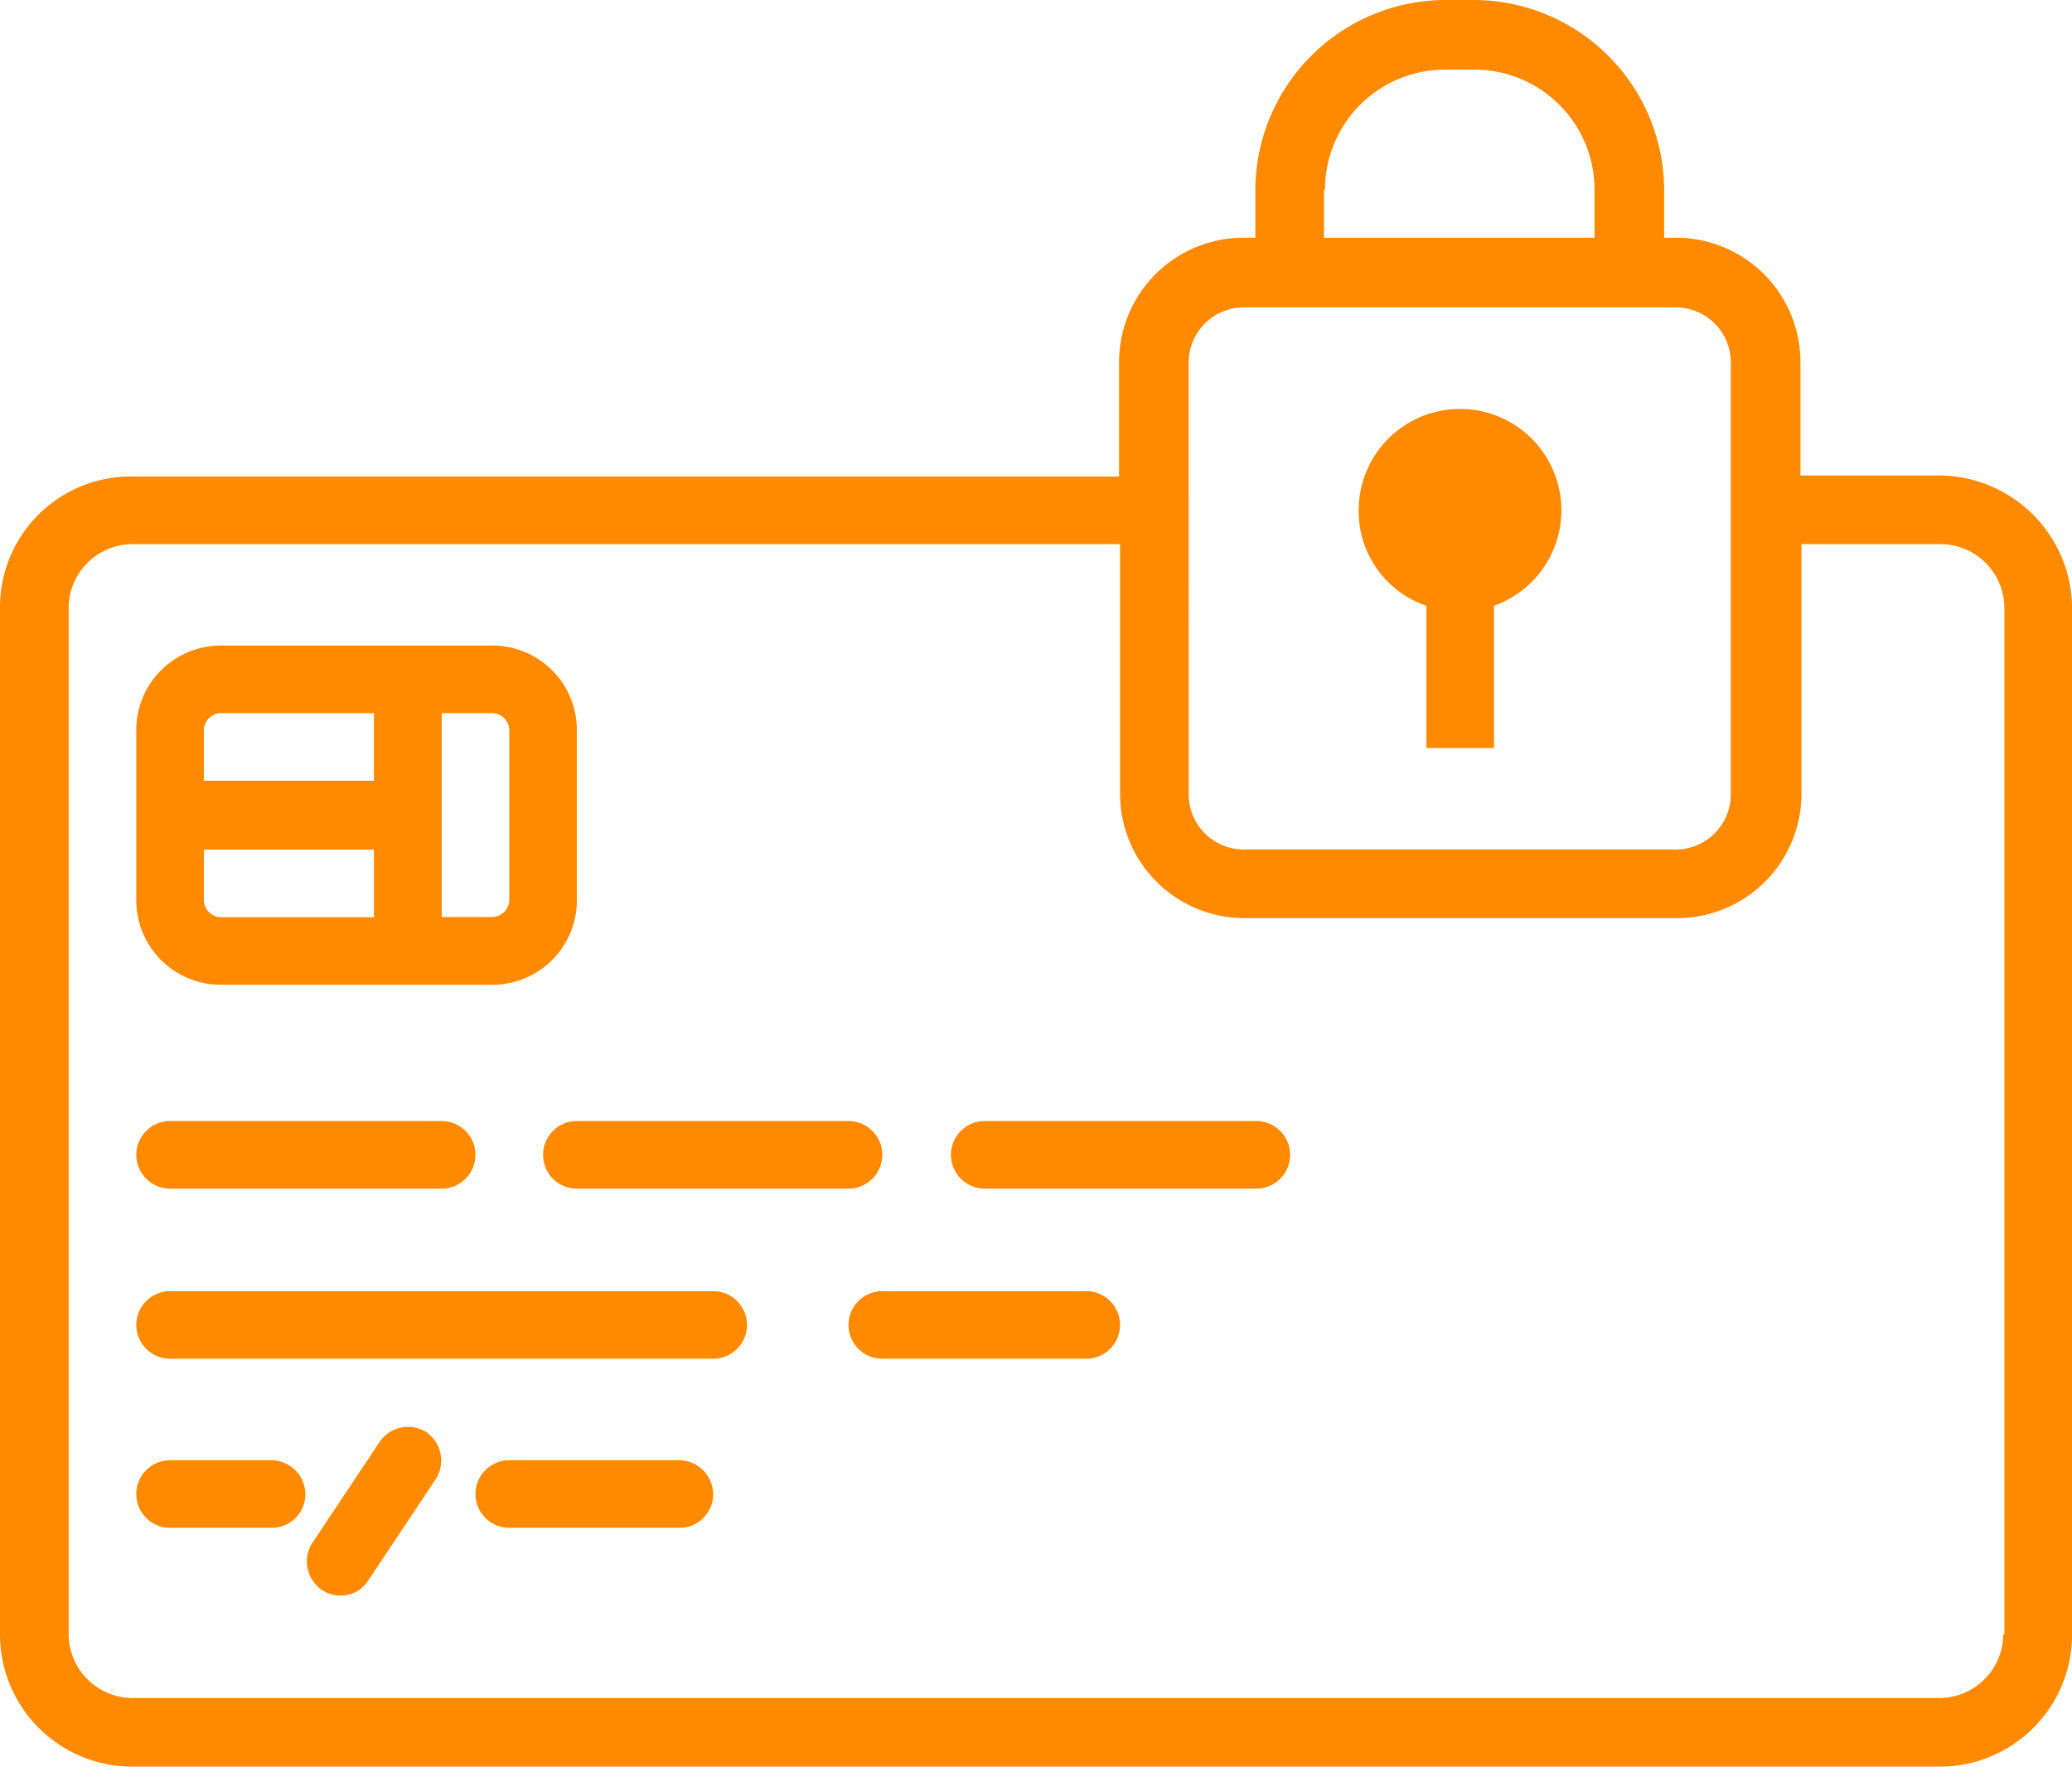
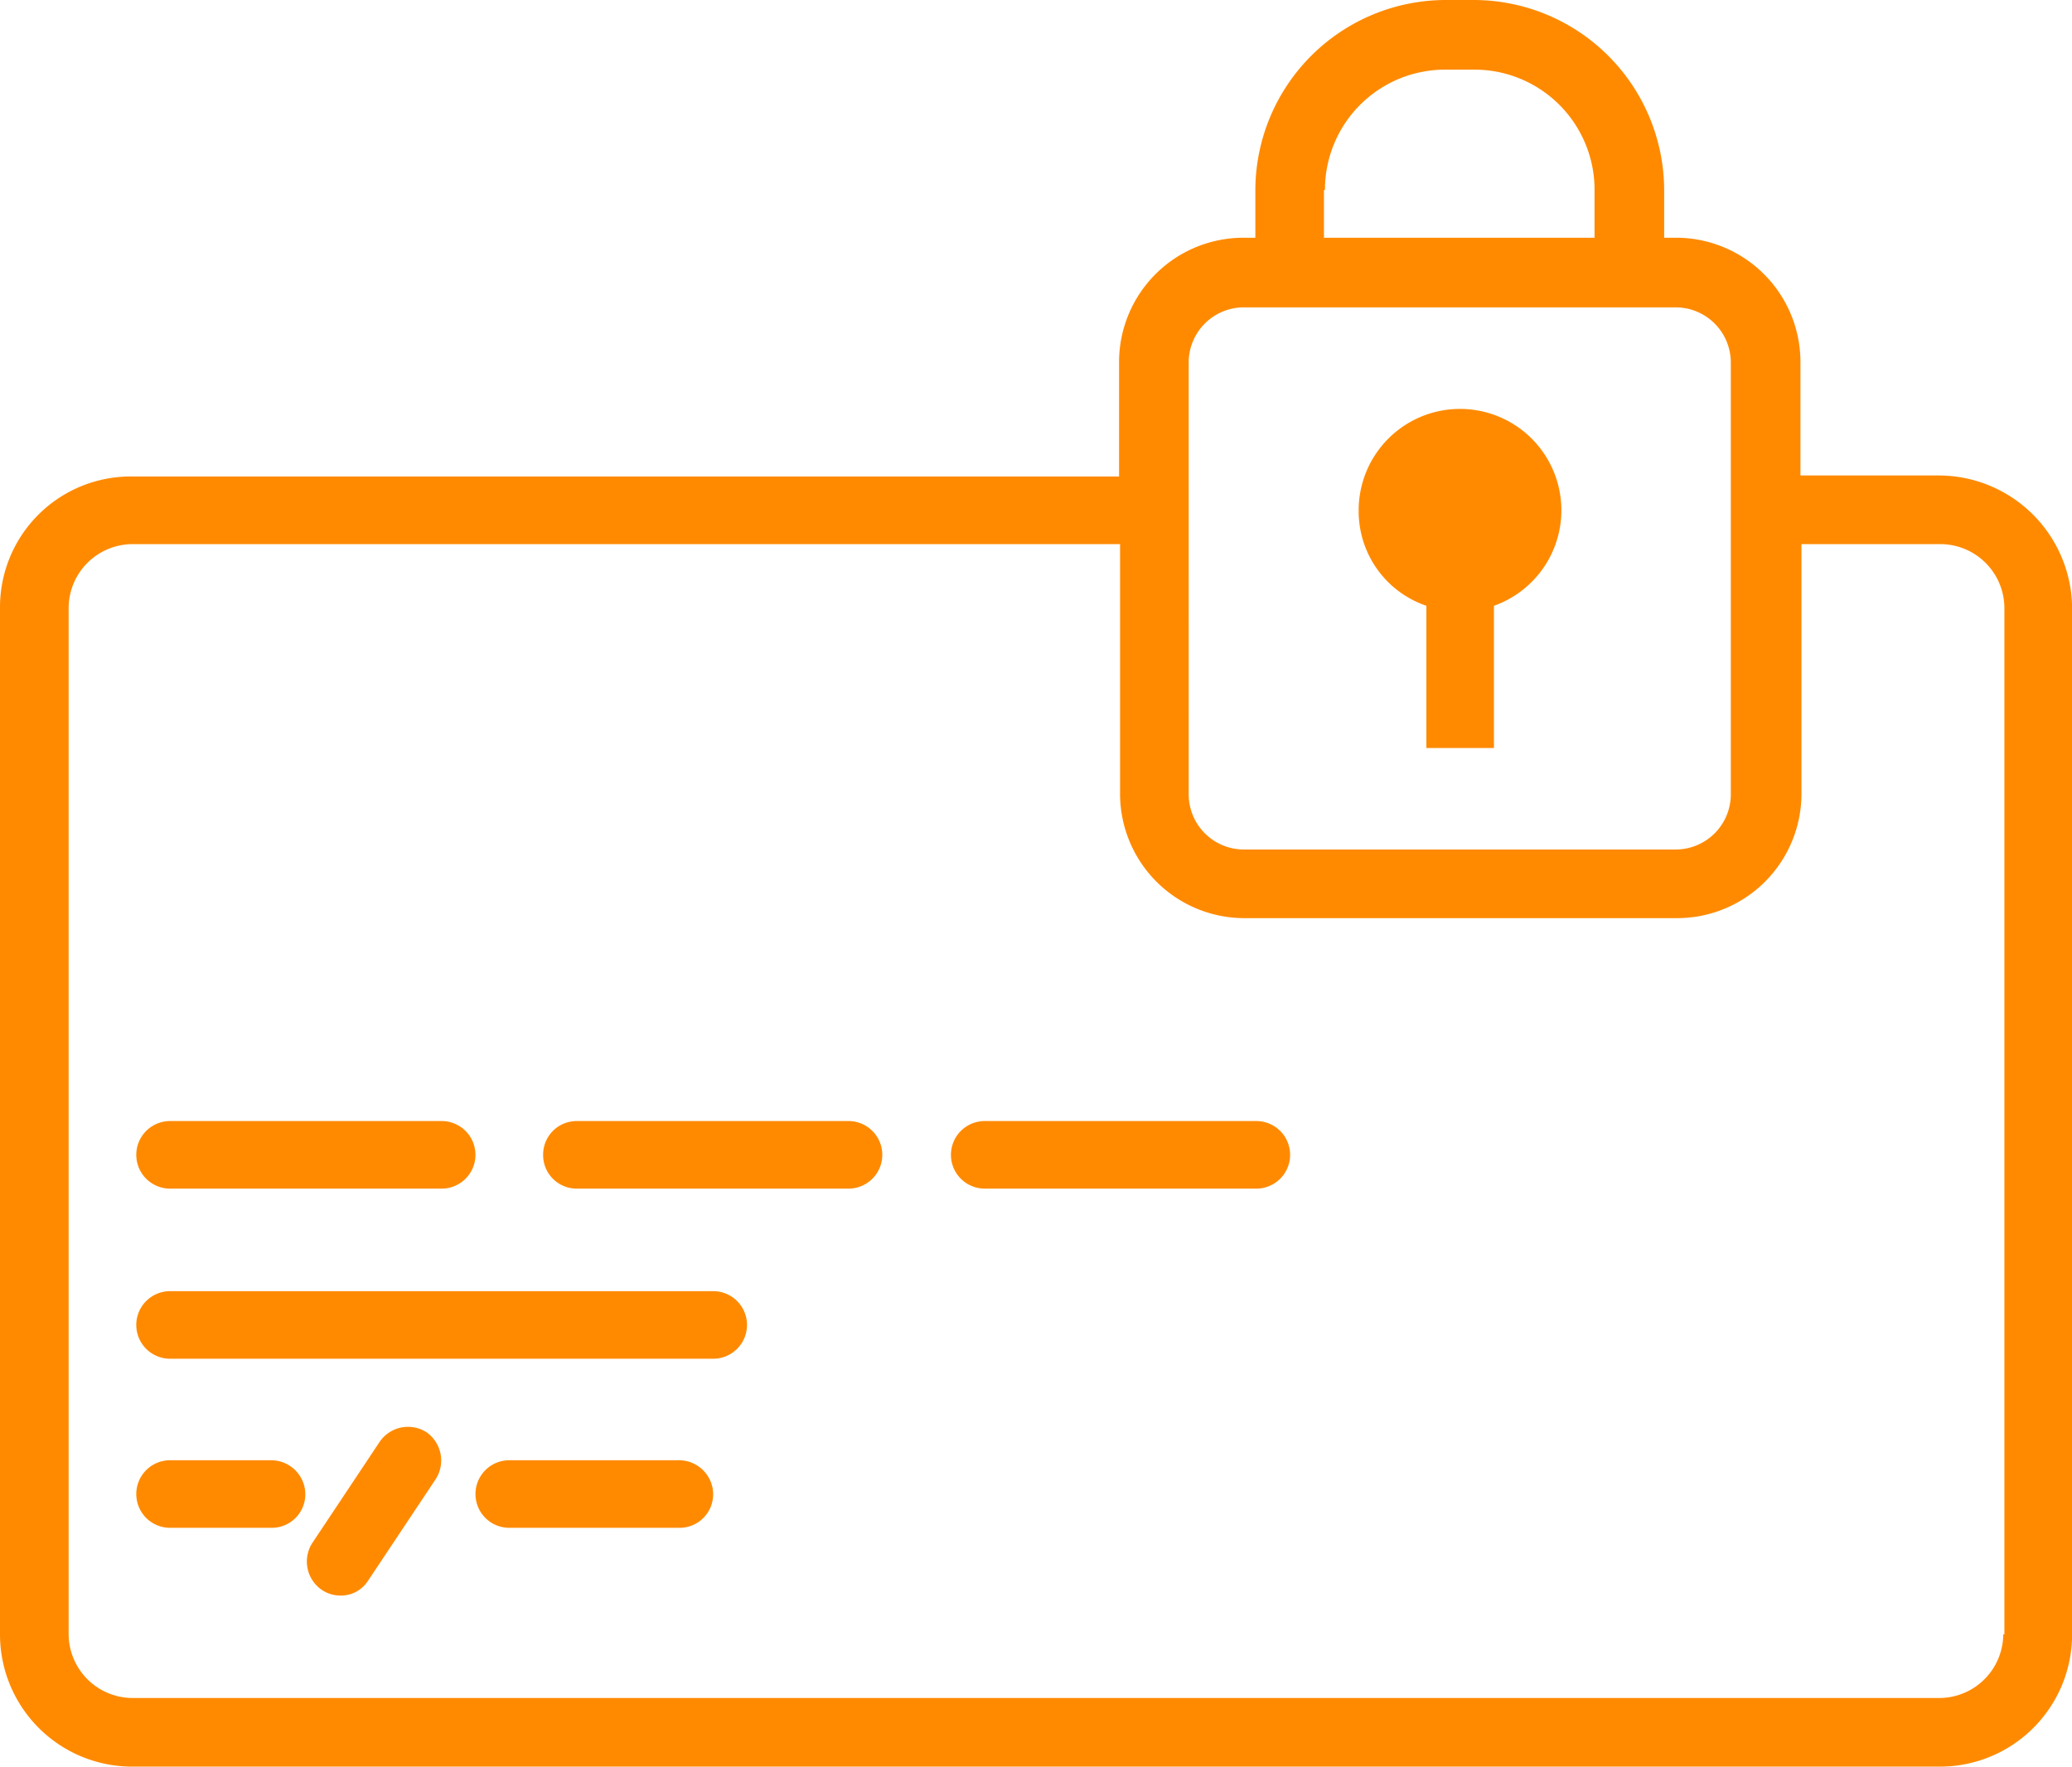
<svg xmlns="http://www.w3.org/2000/svg" id="Group_598" data-name="Group 598" width="110.393" height="94.123" viewBox="0 0 110.393 94.123">
  <path id="Path_1042" data-name="Path 1042" d="M103.345,25.333h-7.42V19.291A6.627,6.627,0,0,0,89.3,12.666h-.636V10.122A10.156,10.156,0,0,0,78.542,0H77.005A10.156,10.156,0,0,0,66.883,10.122v2.544h-.636a6.627,6.627,0,0,0-6.625,6.625v6.095H7.049a6.967,6.967,0,0,0-7.049,7V87.075a7.045,7.045,0,0,0,7.049,7.049h96.3a7.045,7.045,0,0,0,7.049-7.049V32.381A7.114,7.114,0,0,0,103.345,25.333ZM70.592,10.122A6.4,6.4,0,0,1,77.005,3.71h1.537a6.4,6.4,0,0,1,6.413,6.413v2.544H70.539V10.122Zm-7.261,9.169a2.941,2.941,0,0,1,2.915-2.915H89.3a2.941,2.941,0,0,1,2.915,2.915V42.345A2.941,2.941,0,0,1,89.3,45.26H66.247a2.941,2.941,0,0,1-2.915-2.915Zm43.4,67.784a3.416,3.416,0,0,1-3.392,3.392H7.049a3.416,3.416,0,0,1-3.392-3.392V32.381A3.416,3.416,0,0,1,7.049,28.99H59.675v13.3A6.627,6.627,0,0,0,66.3,48.917H89.354a6.627,6.627,0,0,0,6.625-6.625V28.99h7.42a3.416,3.416,0,0,1,3.392,3.392V87.075Z" transform="translate(0)" fill="#ff8a00" />
  <path id="Path_1043" data-name="Path 1043" d="M15.5,116.3H29.97a1.8,1.8,0,0,0,0-3.6H15.5a1.8,1.8,0,0,0,0,3.6Z" transform="translate(-6.439 -52.972)" fill="#ff8a00" />
  <path id="Path_1044" data-name="Path 1044" d="M44.438,129.8H15.5a1.8,1.8,0,0,0,0,3.6H44.438a1.8,1.8,0,0,0,0-3.6Z" transform="translate(-6.439 -61.009)" fill="#ff8a00" />
-   <path id="Path_1045" data-name="Path 1045" d="M97.966,129.8H87.1a1.8,1.8,0,1,0,0,3.6H97.966a1.8,1.8,0,0,0,0-3.6Z" transform="translate(-40.093 -61.009)" fill="#ff8a00" />
  <path id="Path_1046" data-name="Path 1046" d="M20.908,146.8H15.5a1.8,1.8,0,0,0,0,3.6h5.406a1.787,1.787,0,0,0,1.8-1.8A1.821,1.821,0,0,0,20.908,146.8Z" transform="translate(-6.439 -69)" fill="#ff8a00" />
  <path id="Path_1047" data-name="Path 1047" d="M58.664,146.8H49.6a1.8,1.8,0,1,0,0,3.6h9.063a1.787,1.787,0,0,0,1.8-1.8A1.821,1.821,0,0,0,58.664,146.8Z" transform="translate(-22.467 -69)" fill="#ff8a00" />
  <path id="Path_1048" data-name="Path 1048" d="M54.6,114.5a1.787,1.787,0,0,0,1.8,1.8H70.87a1.8,1.8,0,1,0,0-3.6H56.4A1.787,1.787,0,0,0,54.6,114.5Z" transform="translate(-25.663 -52.972)" fill="#ff8a00" />
  <path id="Path_1049" data-name="Path 1049" d="M111.87,112.7H97.4a1.8,1.8,0,1,0,0,3.6H111.87a1.8,1.8,0,0,0,0-3.6Z" transform="translate(-44.935 -52.972)" fill="#ff8a00" />
  <path id="Path_1050" data-name="Path 1050" d="M37.236,143.741a1.83,1.83,0,0,0-2.491.477l-3.6,5.406a1.83,1.83,0,0,0,.477,2.491,1.745,1.745,0,0,0,1.007.318,1.706,1.706,0,0,0,1.484-.795l3.6-5.406A1.84,1.84,0,0,0,37.236,143.741Z" transform="translate(-14.5 -67.425)" fill="#ff8a00" />
-   <path id="Path_1051" data-name="Path 1051" d="M18.2,82.972H32.673a4.5,4.5,0,0,0,4.5-4.5V69.4a4.5,4.5,0,0,0-4.5-4.5H18.2a4.5,4.5,0,0,0-4.5,4.5v9.063A4.5,4.5,0,0,0,18.2,82.972Zm0-3.6a.929.929,0,0,1-.9-.9v-2.7h9.063v3.6ZM32.673,68.5a.929.929,0,0,1,.9.9v9.063a.929.929,0,0,1-.9.9h-2.7V68.5ZM17.3,69.4a.929.929,0,0,1,.9-.9h8.162v3.6H17.3Z" transform="translate(-6.439 -30.505)" fill="#ff8a00" />
  <path id="Path_1052" data-name="Path 1052" d="M140.2,51.593v7.579h3.6V51.593a5.4,5.4,0,1,0-7.208-5.088A5.318,5.318,0,0,0,140.2,51.593Z" transform="translate(-64.204 -19.318)" fill="#ff8a00" />
</svg>